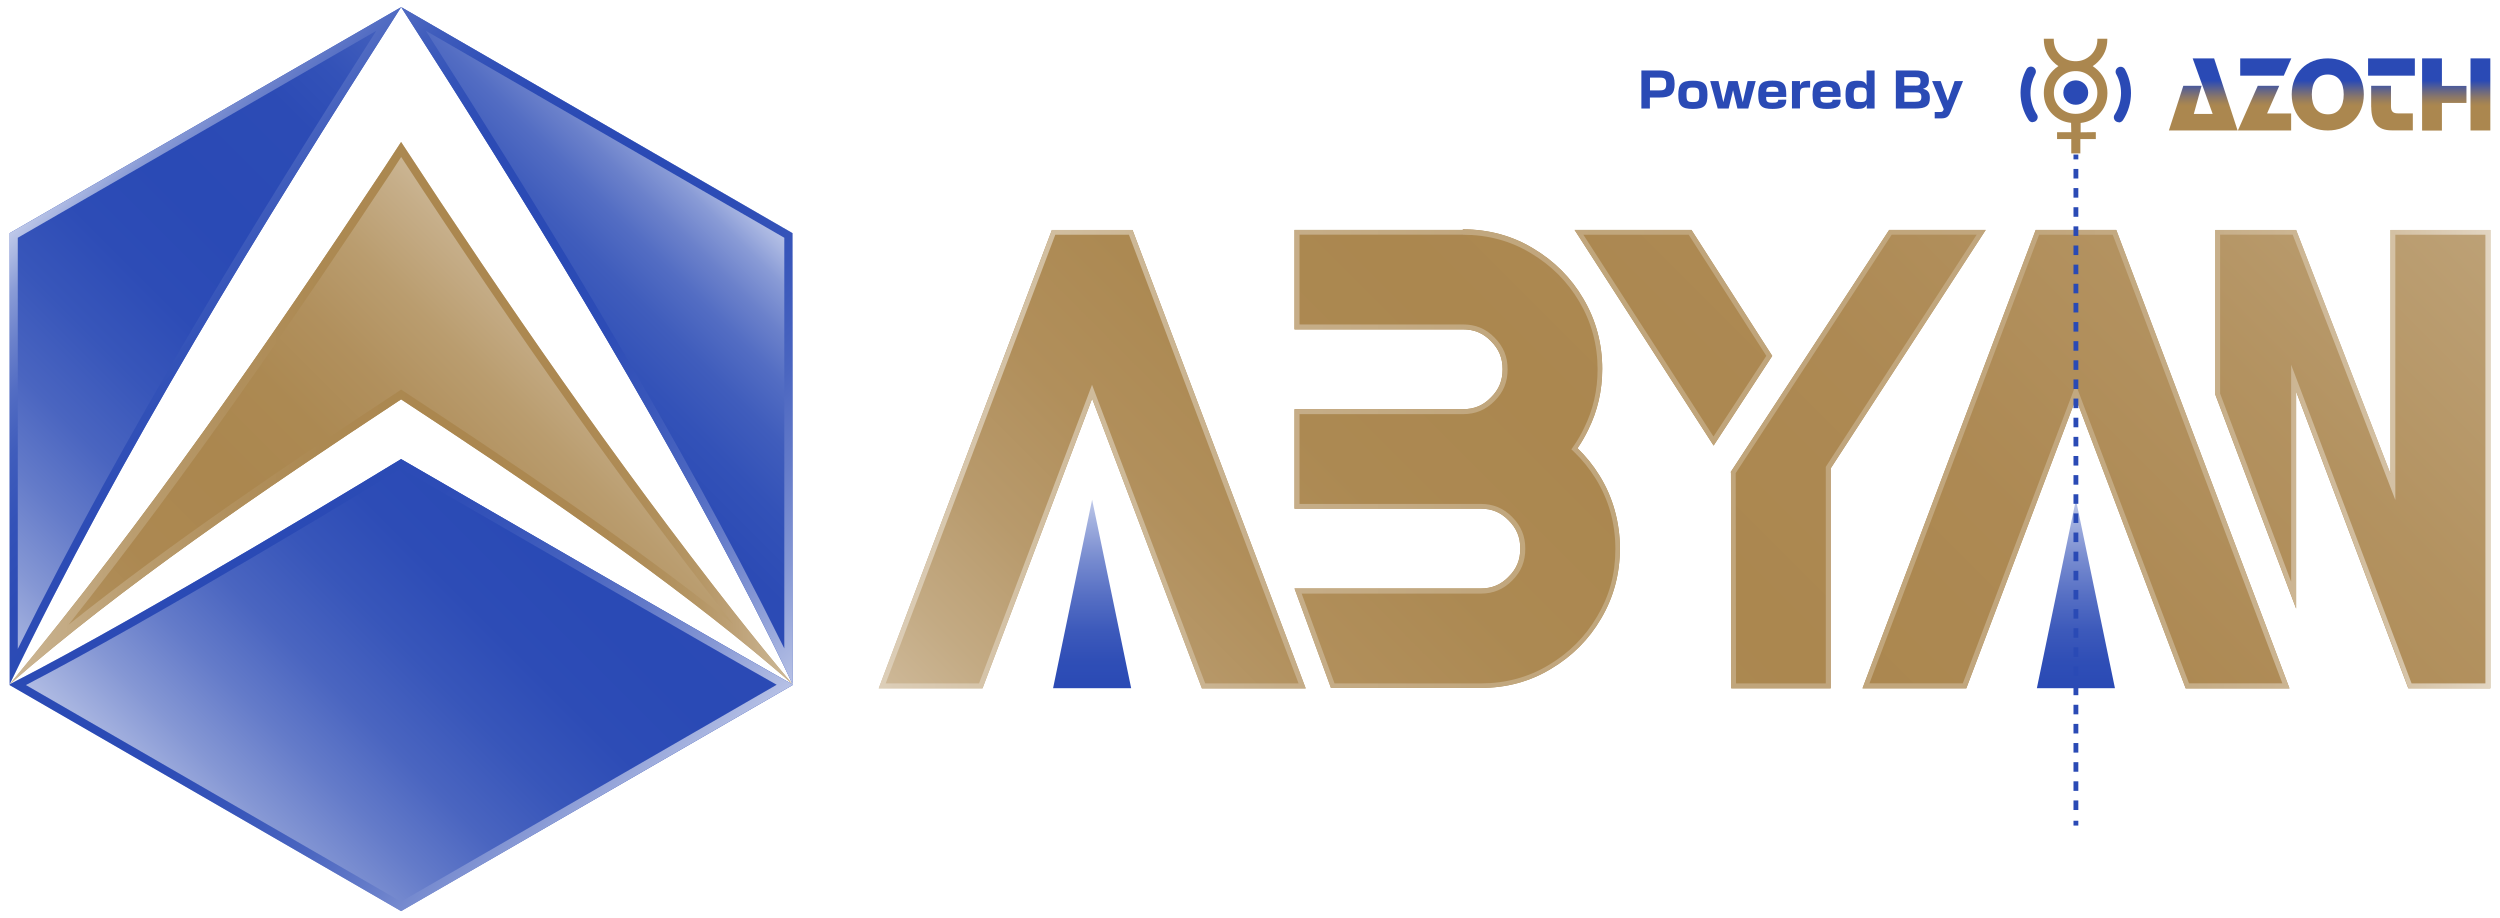
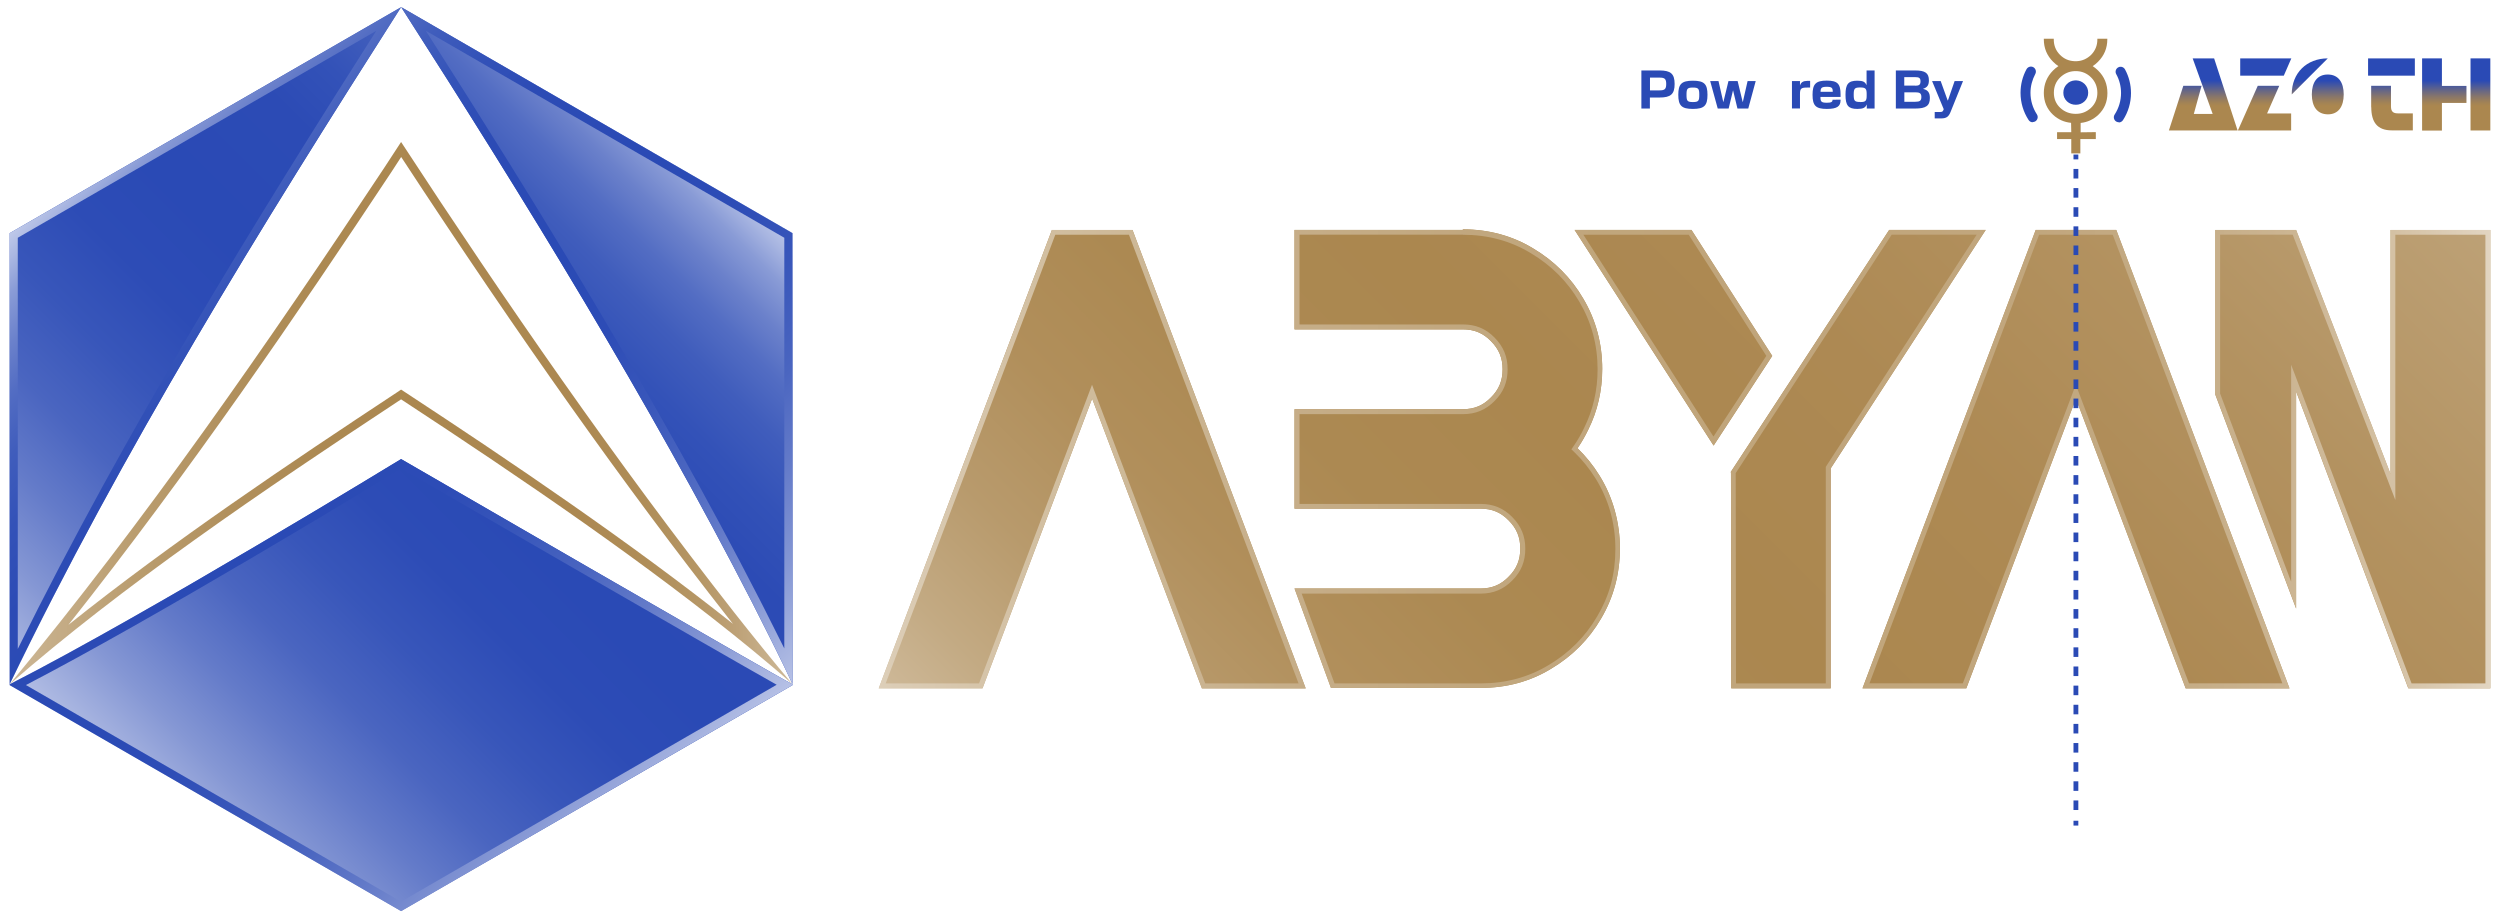
<svg xmlns="http://www.w3.org/2000/svg" xmlns:xlink="http://www.w3.org/1999/xlink" id="Layer_1" data-name="Layer 1" viewBox="0 0 258.67 95">
  <defs>
    <style>
      .cls-1 {
        fill: url(#linear-gradient-2);
      }

      .cls-2 {
        fill: #ab874f;
      }

      .cls-3 {
        fill: url(#linear-gradient-4);
      }

      .cls-4 {
        fill: url(#New_Gradient_Swatch_3-5);
      }

      .cls-5 {
        fill: url(#New_Gradient_Swatch_3-2);
      }

      .cls-6 {
        fill: url(#linear-gradient-3);
      }

      .cls-7 {
        fill: url(#New_Gradient_Swatch_3);
      }

      .cls-8 {
        fill: url(#linear-gradient-5);
      }

      .cls-9 {
        fill: url(#linear-gradient-8);
      }

      .cls-10 {
        fill: url(#New_Gradient_Swatch_3-3);
      }

      .cls-11 {
        fill: url(#linear-gradient-7);
      }

      .cls-12 {
        fill: url(#linear-gradient-6);
      }

      .cls-13 {
        fill: #2a4ab5;
      }

      .cls-14, .cls-15 {
        fill: none;
        stroke: #2a4ab5;
        stroke-miterlimit: 10;
        stroke-width: .5px;
      }

      .cls-15 {
        stroke-dasharray: .99 .99;
      }

      .cls-16 {
        fill: url(#linear-gradient);
      }

      .cls-17 {
        fill: url(#New_Gradient_Swatch_3-4);
      }
    </style>
    <linearGradient id="linear-gradient" x1="17.35" y1="87.14" x2="65.65" y2="38.84" gradientUnits="userSpaceOnUse">
      <stop offset="0" stop-color="#ceb999" />
      <stop offset=".02" stop-color="#c9b390" />
      <stop offset=".07" stop-color="#bea278" />
      <stop offset=".12" stop-color="#b59665" />
      <stop offset=".19" stop-color="#af8d58" />
      <stop offset=".28" stop-color="#ac8851" />
      <stop offset=".46" stop-color="#ab874f" />
      <stop offset=".6" stop-color="#ac8952" />
      <stop offset=".72" stop-color="#b1905d" />
      <stop offset=".84" stop-color="#ba9d6f" />
      <stop offset=".95" stop-color="#c6ae89" />
      <stop offset="1" stop-color="#cdb897" />
    </linearGradient>
    <linearGradient id="linear-gradient-2" x1="1" y1="42.74" x2="82" y2="42.74" gradientUnits="userSpaceOnUse">
      <stop offset="0" stop-color="#cdb897" />
      <stop offset=".05" stop-color="#c6ae89" />
      <stop offset=".16" stop-color="#ba9d6f" />
      <stop offset=".28" stop-color="#b1905d" />
      <stop offset=".4" stop-color="#ac8952" />
      <stop offset=".54" stop-color="#ab874f" />
      <stop offset=".72" stop-color="#ac8851" />
      <stop offset=".81" stop-color="#af8d58" />
      <stop offset=".88" stop-color="#b59665" />
      <stop offset=".93" stop-color="#bea278" />
      <stop offset=".98" stop-color="#c9b390" />
      <stop offset="1" stop-color="#ceb999" />
    </linearGradient>
    <linearGradient id="linear-gradient-3" x1="9.56" y1="79.44" x2="73.44" y2="15.56" gradientUnits="userSpaceOnUse">
      <stop offset="0" stop-color="#b7c1e6" />
      <stop offset=".02" stop-color="#adb9e2" />
      <stop offset=".1" stop-color="#8597d4" />
      <stop offset=".18" stop-color="#647bc9" />
      <stop offset=".26" stop-color="#4a65c0" />
      <stop offset=".35" stop-color="#3856ba" />
      <stop offset=".44" stop-color="#2d4cb6" />
      <stop offset=".54" stop-color="#2a4ab5" />
      <stop offset=".69" stop-color="#2c4bb5" />
      <stop offset=".76" stop-color="#3352b8" />
      <stop offset=".82" stop-color="#405dbc" />
      <stop offset=".87" stop-color="#536dc3" />
      <stop offset=".91" stop-color="#6b81cb" />
      <stop offset=".95" stop-color="#899bd6" />
      <stop offset=".98" stop-color="#abb8e2" />
      <stop offset="1" stop-color="#bfc9e9" />
    </linearGradient>
    <linearGradient id="linear-gradient-4" x1="9.56" y1="15.56" x2="73.44" y2="79.44" gradientUnits="userSpaceOnUse">
      <stop offset="0" stop-color="#bfc9e9" />
      <stop offset=".02" stop-color="#abb8e2" />
      <stop offset=".05" stop-color="#899bd6" />
      <stop offset=".09" stop-color="#6b81cb" />
      <stop offset=".13" stop-color="#536dc3" />
      <stop offset=".18" stop-color="#405dbc" />
      <stop offset=".24" stop-color="#3352b8" />
      <stop offset=".31" stop-color="#2c4bb5" />
      <stop offset=".46" stop-color="#2a4ab5" />
      <stop offset=".56" stop-color="#2d4cb6" />
      <stop offset=".65" stop-color="#3856ba" />
      <stop offset=".74" stop-color="#4a65c0" />
      <stop offset=".82" stop-color="#647bc9" />
      <stop offset=".9" stop-color="#8597d4" />
      <stop offset=".98" stop-color="#adb9e2" />
      <stop offset="1" stop-color="#b7c1e6" />
    </linearGradient>
    <linearGradient id="linear-gradient-5" x1="125.22" y1="105.53" x2="232.32" y2="-1.57" gradientUnits="userSpaceOnUse">
      <stop offset="0" stop-color="#ceb999" />
      <stop offset=".06" stop-color="#c3aa83" />
      <stop offset=".14" stop-color="#b89a6c" />
      <stop offset=".23" stop-color="#b18f5b" />
      <stop offset=".33" stop-color="#ac8952" />
      <stop offset=".46" stop-color="#ab874f" />
      <stop offset=".63" stop-color="#ad8953" />
      <stop offset=".81" stop-color="#b39260" />
      <stop offset="1" stop-color="#bda176" />
    </linearGradient>
    <linearGradient id="linear-gradient-6" x1="90.91" y1="47.5" x2="257.67" y2="47.5" gradientUnits="userSpaceOnUse">
      <stop offset="0" stop-color="#ddcfb9" />
      <stop offset=".01" stop-color="#dbccb5" />
      <stop offset=".13" stop-color="#cfbb9b" />
      <stop offset=".25" stop-color="#c6ae89" />
      <stop offset=".37" stop-color="#c1a77e" />
      <stop offset=".51" stop-color="#c0a57b" />
      <stop offset=".71" stop-color="#c1a67d" />
      <stop offset=".8" stop-color="#c4ab84" />
      <stop offset=".87" stop-color="#cbb491" />
      <stop offset=".94" stop-color="#d4c1a4" />
      <stop offset=".99" stop-color="#dfd1bc" />
      <stop offset="1" stop-color="#e2d5c1" />
    </linearGradient>
    <linearGradient id="linear-gradient-7" x1="113" y1="71.21" x2="113" y2="51.7" gradientUnits="userSpaceOnUse">
      <stop offset="0" stop-color="#2a4ab5" />
      <stop offset=".14" stop-color="#2f4eb6" />
      <stop offset=".31" stop-color="#3d5abb" />
      <stop offset=".49" stop-color="#566fc4" />
      <stop offset=".69" stop-color="#788cd0" />
      <stop offset=".89" stop-color="#a3b1df" />
      <stop offset="1" stop-color="#bfc9e9" />
    </linearGradient>
    <linearGradient id="linear-gradient-8" x1="214.79" x2="214.79" xlink:href="#linear-gradient-7" />
    <linearGradient id="New_Gradient_Swatch_3" data-name="New Gradient Swatch 3" x1="227.96" y1="13.5" x2="227.96" y2="6.04" gradientUnits="userSpaceOnUse">
      <stop offset=".34" stop-color="#ab874f" />
      <stop offset=".39" stop-color="#a18256" />
      <stop offset=".47" stop-color="#88766a" />
      <stop offset=".57" stop-color="#5f638b" />
      <stop offset=".69" stop-color="#2a4ab5" />
    </linearGradient>
    <linearGradient id="New_Gradient_Swatch_3-2" data-name="New Gradient Swatch 3" x1="234.32" x2="234.32" xlink:href="#New_Gradient_Swatch_3" />
    <linearGradient id="New_Gradient_Swatch_3-3" data-name="New Gradient Swatch 3" x1="240.85" x2="240.85" xlink:href="#New_Gradient_Swatch_3" />
    <linearGradient id="New_Gradient_Swatch_3-4" data-name="New Gradient Swatch 3" x1="247.44" x2="247.44" xlink:href="#New_Gradient_Swatch_3" />
    <linearGradient id="New_Gradient_Swatch_3-5" data-name="New Gradient Swatch 3" x1="254.14" x2="254.14" xlink:href="#New_Gradient_Swatch_3" />
  </defs>
  <g>
    <g>
-       <path class="cls-16" d="M41.5,14.69l-1.75,2.68C27.66,35.63,15.12,53.73,1,70.8c11.62-10.15,25.95-19.89,40.5-29.48,12.88,8.45,25.57,17.1,36.37,25.96,1.2,1,3.03,2.51,4.13,3.52h0c-1.74-2.06-4.31-5.24-6-7.39-12.28-15.65-23.68-32.15-34.5-48.72Z" />
      <path class="cls-1" d="M41.5,16.23c12.34,18.84,23.11,34.02,33.84,47.69.16.2.32.41.5.63-10.73-8.53-23.07-16.84-33.88-23.94l-.46-.3-.46.31c-10.98,7.24-23.26,15.47-33.96,24.03,12.63-15.94,23.87-32.44,33.39-46.81l1.04-1.6M41.5,14.69l-1.75,2.68C27.66,35.63,15.12,53.73,1,70.8c11.62-10.15,25.95-19.89,40.5-29.48,12.88,8.45,25.57,17.1,36.37,25.96,1.2,1,3.03,2.51,4.13,3.52-1.74-2.06-4.31-5.24-6-7.39-12.28-15.65-23.68-32.15-34.5-48.72h0Z" />
    </g>
    <g>
      <path class="cls-6" d="M82,70.8v.09l-40.5,23.38L1,70.88V24.12L41.5.74C26.95,23.52,12.62,46.67,1,70.8c14.12-7.18,40.5-23.3,40.5-23.3,0,0,38.76,22.43,40.5,23.3ZM41.5.73h0c12.88,20.09,25.57,40.65,36.37,61.7,1.2,2.38,3.03,5.96,4.13,8.36V24.12L41.5.73Z" />
      <path class="cls-3" d="M38.93,3.19C26.66,22.46,13.02,44.5,1.84,67.14V24.6L38.93,3.19M44.07,3.19l37.08,21.41v42.49c-.69-1.39-1.42-2.84-2.07-4.12l-.47-.92c-10.68-20.81-23.32-41.27-34.55-58.86M41.51,48.48c4.06,2.35,32.36,18.72,38.85,22.37l-38.86,22.44L2.68,70.88c13.22-6.86,35.47-20.35,38.83-22.4M41.5.73h0c12.88,20.09,25.57,40.65,36.37,61.7,1.2,2.38,3.03,5.96,4.13,8.36V24.12L41.5.73h0ZM41.5.74L1,24.12v46.77l40.5,23.38,40.5-23.38v-.09c-1.74-.86-40.5-23.3-40.5-23.3,0,0-26.38,16.11-40.5,23.3C12.62,46.67,26.95,23.52,41.5.74h0Z" />
    </g>
  </g>
  <g>
    <g>
      <path class="cls-8" d="M108.84,23.79l-16.27,43.05-1.65,4.38h10.74l.79-2.09,10.55-27.89,10.57,27.9.79,2.09h10.74l-1.65-4.38-16.27-43.05h-8.32ZM151.36,23.79h-17.42v10.29h17.42c1.17,0,2.09.38,2.89,1.2h.01s.01.02.01.02c.82.82,1.2,1.74,1.2,2.91s-.38,2.1-1.2,2.91h-.01s-.01.02-.01.02c-.8.82-1.72,1.2-2.89,1.2h-17.42v10.29h19.25c1.17,0,2.09.38,2.89,1.2h.01s.01.02.01.02c.82.82,1.2,1.74,1.2,2.91s-.38,2.1-1.2,2.91h-.01s-.01.02-.01.02c-.8.82-1.72,1.2-2.89,1.2h-19.25l3.77,10.29h15.48c2.68,0,5.14-.67,7.29-1.98,2.19-1.3,3.93-3.05,5.18-5.2,1.29-2.18,1.95-4.63,1.95-7.26s-.71-5.28-2.12-7.54c-.65-1.05-1.41-1.99-2.27-2.82.43-.62.8-1.27,1.12-1.94.95-1.92,1.44-4.03,1.44-6.27,0-2.63-.66-5.08-1.97-7.28-1.24-2.13-2.99-3.88-5.17-5.18-2.16-1.31-4.61-1.98-7.29-1.98h0ZM218.95,23.79h-8.32l-.79,2.09-15.48,40.96-1.65,4.38h10.74l.79-2.09,10.55-27.89,10.57,27.9.79,2.09h10.74l-1.65-4.38-15.48-40.96-.79-2.09h0ZM177.3,46.1l-14.38-22.31h12.09l8.36,13.04-6.07,9.28ZM195.47,23.79l-16.4,25.06.03.04.03,22.33h10.29v-22.76l16.04-24.67h-9.98ZM257.67,23.79v47.43h-8.49l-11.61-30.71v22.46l-8.36-22.14v-17.03h8.36l9.77,25.25v-25.25h10.32Z" />
      <path class="cls-12" d="M257.16,24.29v46.42h-7.64l-11.48-30.39-.98-2.58v22.45l-7.35-19.47v-16.44h7.51l9.65,24.93.97,2.52v-27.44h9.31M218.6,24.29l.67,1.76,15.48,40.96,1.4,3.69h-9.66l-.67-1.76-10.57-27.9-.47-1.24-.47,1.25-10.55,27.89-.67,1.76h-9.66l1.4-3.69,15.48-40.96.67-1.76h7.63M204.52,24.29l-15.53,23.89-.08.13v22.4h-9.29l-.03-21.76,16.14-24.67h8.78M174.73,24.29l8.03,12.53-5.47,8.35-13.46-20.88h10.89M151.36,24.29c2.59,0,4.95.64,7.04,1.91,2.11,1.26,3.79,2.94,5,5,1.26,2.12,1.9,4.48,1.9,7.02,0,2.16-.47,4.19-1.39,6.05-.31.65-.67,1.28-1.08,1.87l-.24.35.31.3c.83.8,1.57,1.72,2.2,2.73,1.35,2.17,2.04,4.62,2.04,7.27s-.63,4.89-1.89,7c-1.21,2.07-2.89,3.76-5.01,5.02-2.08,1.26-4.44,1.9-7.03,1.9h-15.13l-3.4-9.29h18.53c1.3,0,2.36-.44,3.27-1.37.92-.92,1.34-1.96,1.34-3.27s-.43-2.35-1.36-3.29c-.89-.91-1.96-1.35-3.25-1.35h-18.75v-9.29h16.92c1.3,0,2.36-.44,3.27-1.37.92-.92,1.34-1.96,1.34-3.27s-.43-2.35-1.36-3.29c-.89-.91-1.95-1.35-3.25-1.35h-16.92v-9.29h16.92M116.81,24.29l16.15,42.73,1.4,3.69h-9.66l-.67-1.76-10.57-27.9-.47-1.24-.47,1.25-10.55,27.89-.67,1.76h-9.66l1.4-3.69,16.15-42.73h7.63M257.67,23.79h-10.32v25.25l-9.77-25.25h-8.36v17.03l8.36,22.14v-22.46l11.61,30.71h8.49V23.79h0ZM218.95,23.79h-8.32l-.79,2.09-15.48,40.96-1.65,4.38h10.74l.79-2.09,10.55-27.89,10.57,27.9.79,2.09h10.74l-1.65-4.38-15.48-40.96-.79-2.09h0ZM205.45,23.79h-9.98l-16.4,25.06.03.04.03,22.33h10.29v-22.76l16.04-24.67h0ZM175.01,23.79h-12.09l14.38,22.31,6.07-9.28-8.36-13.04h0ZM151.36,23.79h-17.42v10.29h17.42c1.17,0,2.09.38,2.89,1.2h.01s.01.02.01.02c.82.82,1.2,1.74,1.2,2.91s-.38,2.1-1.2,2.91h-.01s-.01.02-.01.02c-.8.82-1.72,1.2-2.89,1.2h-17.42v10.29h19.25c1.17,0,2.09.38,2.89,1.2h.01s.01.02.01.02c.82.82,1.2,1.74,1.2,2.91s-.38,2.1-1.2,2.91h-.01s-.01.02-.01.02c-.8.82-1.72,1.2-2.89,1.2h-19.25l3.77,10.29h15.48c2.68,0,5.14-.67,7.29-1.98,2.19-1.3,3.93-3.05,5.18-5.2,1.29-2.18,1.95-4.63,1.95-7.26s-.71-5.28-2.12-7.54c-.65-1.05-1.41-1.99-2.27-2.82.43-.62.8-1.27,1.12-1.94.96-1.92,1.44-4.03,1.44-6.27,0-2.63-.66-5.08-1.97-7.28-1.24-2.13-2.99-3.88-5.17-5.18-2.16-1.31-4.61-1.98-7.29-1.98h0ZM117.16,23.79h-8.32l-16.27,43.05-1.65,4.38h10.74l.79-2.09,10.55-27.89,10.57,27.9.79,2.09h10.74l-1.65-4.38-16.27-43.05h0Z" />
    </g>
-     <polygon class="cls-11" points="108.96 71.21 113 51.7 117.04 71.21 108.96 71.21 108.96 71.21" />
-     <polygon class="cls-9" points="210.75 71.21 214.79 51.7 218.83 71.21 210.75 71.21 210.75 71.21" />
  </g>
  <g>
    <g>
      <path class="cls-2" d="M216.54,6.85c.19.13.38.28.55.45.64.63.96,1.41.96,2.33s-.32,1.66-.95,2.26c-.52.48-1.13.76-1.82.83v.97l1.57-.02v.72h-1.6s0,1.48,0,1.48h-.94v-1.48h-1.47v-.71h1.47l-.02-.97c-.71-.07-1.33-.34-1.86-.83-.64-.6-.96-1.36-.96-2.26s.32-1.69.96-2.33c.17-.17.36-.33.55-.45-.19-.12-.38-.27-.55-.45-.64-.64-.96-1.41-.96-2.32v-.06h1.03v.08c0,.63.22,1.16.65,1.59.41.41.9.62,1.47.65h.28c.56-.03,1.04-.25,1.46-.65.43-.44.65-.97.65-1.59v-.08h1.03v.06c0,.91-.32,1.68-.96,2.32-.17.18-.36.33-.55.45ZM214.91,7.36h-.28c-.56.03-1.05.25-1.47.65-.44.43-.65.96-.65,1.59s.22,1.15.66,1.56c.44.41.97.62,1.6.62s1.14-.21,1.58-.62c.44-.42.66-.94.66-1.56s-.22-1.16-.65-1.59c-.41-.41-.9-.62-1.46-.65Z" />
      <path class="cls-13" d="M219.23,12.65c-.1,0-.19-.03-.28-.08-.24-.16-.31-.48-.15-.72.43-.66.66-1.44.66-2.23,0-.68-.17-1.36-.5-1.95-.14-.25-.04-.57.21-.7.25-.14.56-.04.7.21.41.75.62,1.6.62,2.45,0,1-.29,1.97-.83,2.8-.1.15-.26.24-.43.24Z" />
      <path class="cls-13" d="M210.32,12.65c-.17,0-.33-.08-.43-.24-.54-.83-.83-1.8-.83-2.8,0-.86.21-1.7.62-2.45.14-.25.45-.34.7-.21.25.14.34.45.21.7-.32.6-.5,1.27-.5,1.95,0,.8.23,1.57.66,2.23.16.24.09.56-.15.72-.09.06-.19.08-.28.08Z" />
      <path class="cls-13" d="M214.85,8.32h-.16c-.32.02-.6.14-.83.37-.25.25-.37.55-.37.91s.13.65.38.89c.25.23.55.35.91.35s.65-.12.9-.35c.25-.24.38-.53.38-.89s-.12-.66-.37-.91c-.24-.23-.51-.35-.83-.37Z" />
    </g>
    <g>
      <path class="cls-7" d="M225.9,8.88h1.89l-.8,2.91h1.95l-2.07-5.75h2.22l2.43,7.46h-7.11l1.49-4.61Z" />
      <path class="cls-5" d="M233.6,8.88h2.23l-1.26,2.86h2.49v1.76h-5.51l2.05-4.61ZM231.79,6.04h5.29l-.78,1.79h-4.51v-1.79Z" />
-       <path class="cls-10" d="M237.12,9.77c0-2.23,1.56-3.73,3.73-3.73s3.73,1.5,3.73,3.73-1.56,3.73-3.73,3.73-3.73-1.5-3.73-3.73ZM242.5,9.77c0-1.27-.57-2.06-1.65-2.06s-1.65.79-1.65,2.06.57,2.05,1.65,2.06c1.08.01,1.65-.78,1.65-2.06Z" />
+       <path class="cls-10" d="M237.12,9.77c0-2.23,1.56-3.73,3.73-3.73ZM242.5,9.77c0-1.27-.57-2.06-1.65-2.06s-1.65.79-1.65,2.06.57,2.05,1.65,2.06c1.08.01,1.65-.78,1.65-2.06Z" />
      <path class="cls-17" d="M245.02,6.04h4.84v1.79h-4.84v-1.79ZM245.34,11.1v-2.22h2.05v2.13c0,.5.2.72.7.72h1.56v1.76h-2.17c-1.52,0-2.13-.86-2.13-2.4Z" />
      <path class="cls-4" d="M250.61,6.04h2.05v2.85h2.54v1.76h-2.54v2.86h-2.05v-7.46ZM255.62,6.04h2.05v7.46h-2.05v-7.46Z" />
    </g>
    <g>
      <path class="cls-13" d="M169.83,7.29h1.88c1.15,0,1.56.34,1.56,1.4s-.41,1.4-1.56,1.4h-1v1.14h-.88v-3.94ZM171.72,9.35c.52,0,.68-.13.68-.66s-.16-.66-.68-.66h-1v1.32h1Z" />
      <path class="cls-13" d="M173.65,9.81c0-1.11.33-1.46,1.51-1.46s1.51.35,1.51,1.46-.33,1.46-1.51,1.46-1.51-.35-1.51-1.46ZM175.16,10.56c.59,0,.66-.13.66-.75s-.07-.75-.66-.75-.66.13-.66.75.07.75.66.75Z" />
      <path class="cls-13" d="M176.94,8.39h.87l.49,2.15h.02l.52-2.15h.95l.52,2.15h.02l.49-2.15h.84l-.77,2.84h-1.12l-.45-1.87h-.01l-.45,1.87h-1.13l-.78-2.84Z" />
-       <path class="cls-13" d="M181.92,9.81c0-1.12.34-1.47,1.47-1.47s1.43.34,1.43,1.44v.25h-2.08v.07c0,.42.11.53.66.53.46,0,.59-.08.59-.31h0s.83-.01.83-.01v.05c0,.64-.36.91-1.42.91-1.14,0-1.48-.33-1.48-1.46ZM184.01,9.51v-.04c0-.37-.1-.49-.61-.49-.54,0-.65.11-.65.52h1.26Z" />
      <path class="cls-13" d="M185.41,8.39h.83v.44h.01c.09-.31.33-.46.73-.46h.31v.69h-.32c-.63,0-.73.11-.73.7v1.46h-.83v-2.84Z" />
      <path class="cls-13" d="M187.54,9.81c0-1.12.34-1.47,1.47-1.47s1.43.34,1.43,1.44v.25h-2.08v.07c0,.42.11.53.66.53.46,0,.59-.08.59-.31h0s.83-.01.83-.01v.05c0,.64-.36.91-1.42.91-1.14,0-1.48-.33-1.48-1.46ZM189.63,9.51v-.04c0-.37-.1-.49-.61-.49-.54,0-.65.11-.65.52h1.26Z" />
      <path class="cls-13" d="M190.95,9.81c0-1.1.28-1.46,1.22-1.46.6,0,.8.12.95.45h.01v-1.51h.83v3.94h-.81v-.41h-.01c-.14.33-.37.45-.97.45-.93,0-1.22-.35-1.22-1.46ZM192.47,10.56c.55,0,.67-.11.67-.65v-.21c0-.54-.13-.65-.67-.65-.58,0-.67.11-.67.75s.09.75.67.75Z" />
      <path class="cls-13" d="M196.16,7.29h2c1.03,0,1.42.27,1.42,1.02,0,.51-.18.74-.59.87v.02c.49.12.69.38.69.94,0,.8-.4,1.09-1.52,1.09h-2v-3.94ZM198.16,8.87c.4,0,.55-.1.55-.45s-.14-.44-.56-.44h-1.12v.88h1.13ZM198.16,10.53c.47,0,.64-.1.64-.49s-.17-.49-.63-.49h-1.13v.98h1.12Z" />
      <path class="cls-13" d="M200.17,11.59h.53c.26,0,.32-.03.41-.28v-.02s-1.2-2.9-1.2-2.9h.89l.72,2h.03l.69-2h.87l-1.3,3.22c-.19.46-.42.64-.95.64h-.68v-.66Z" />
    </g>
  </g>
  <g>
    <line class="cls-14" x1="214.79" y1="15.99" x2="214.79" y2="16.49" />
    <line class="cls-15" x1="214.79" y1="17.48" x2="214.79" y2="84.43" />
    <line class="cls-14" x1="214.79" y1="84.92" x2="214.79" y2="85.42" />
  </g>
</svg>